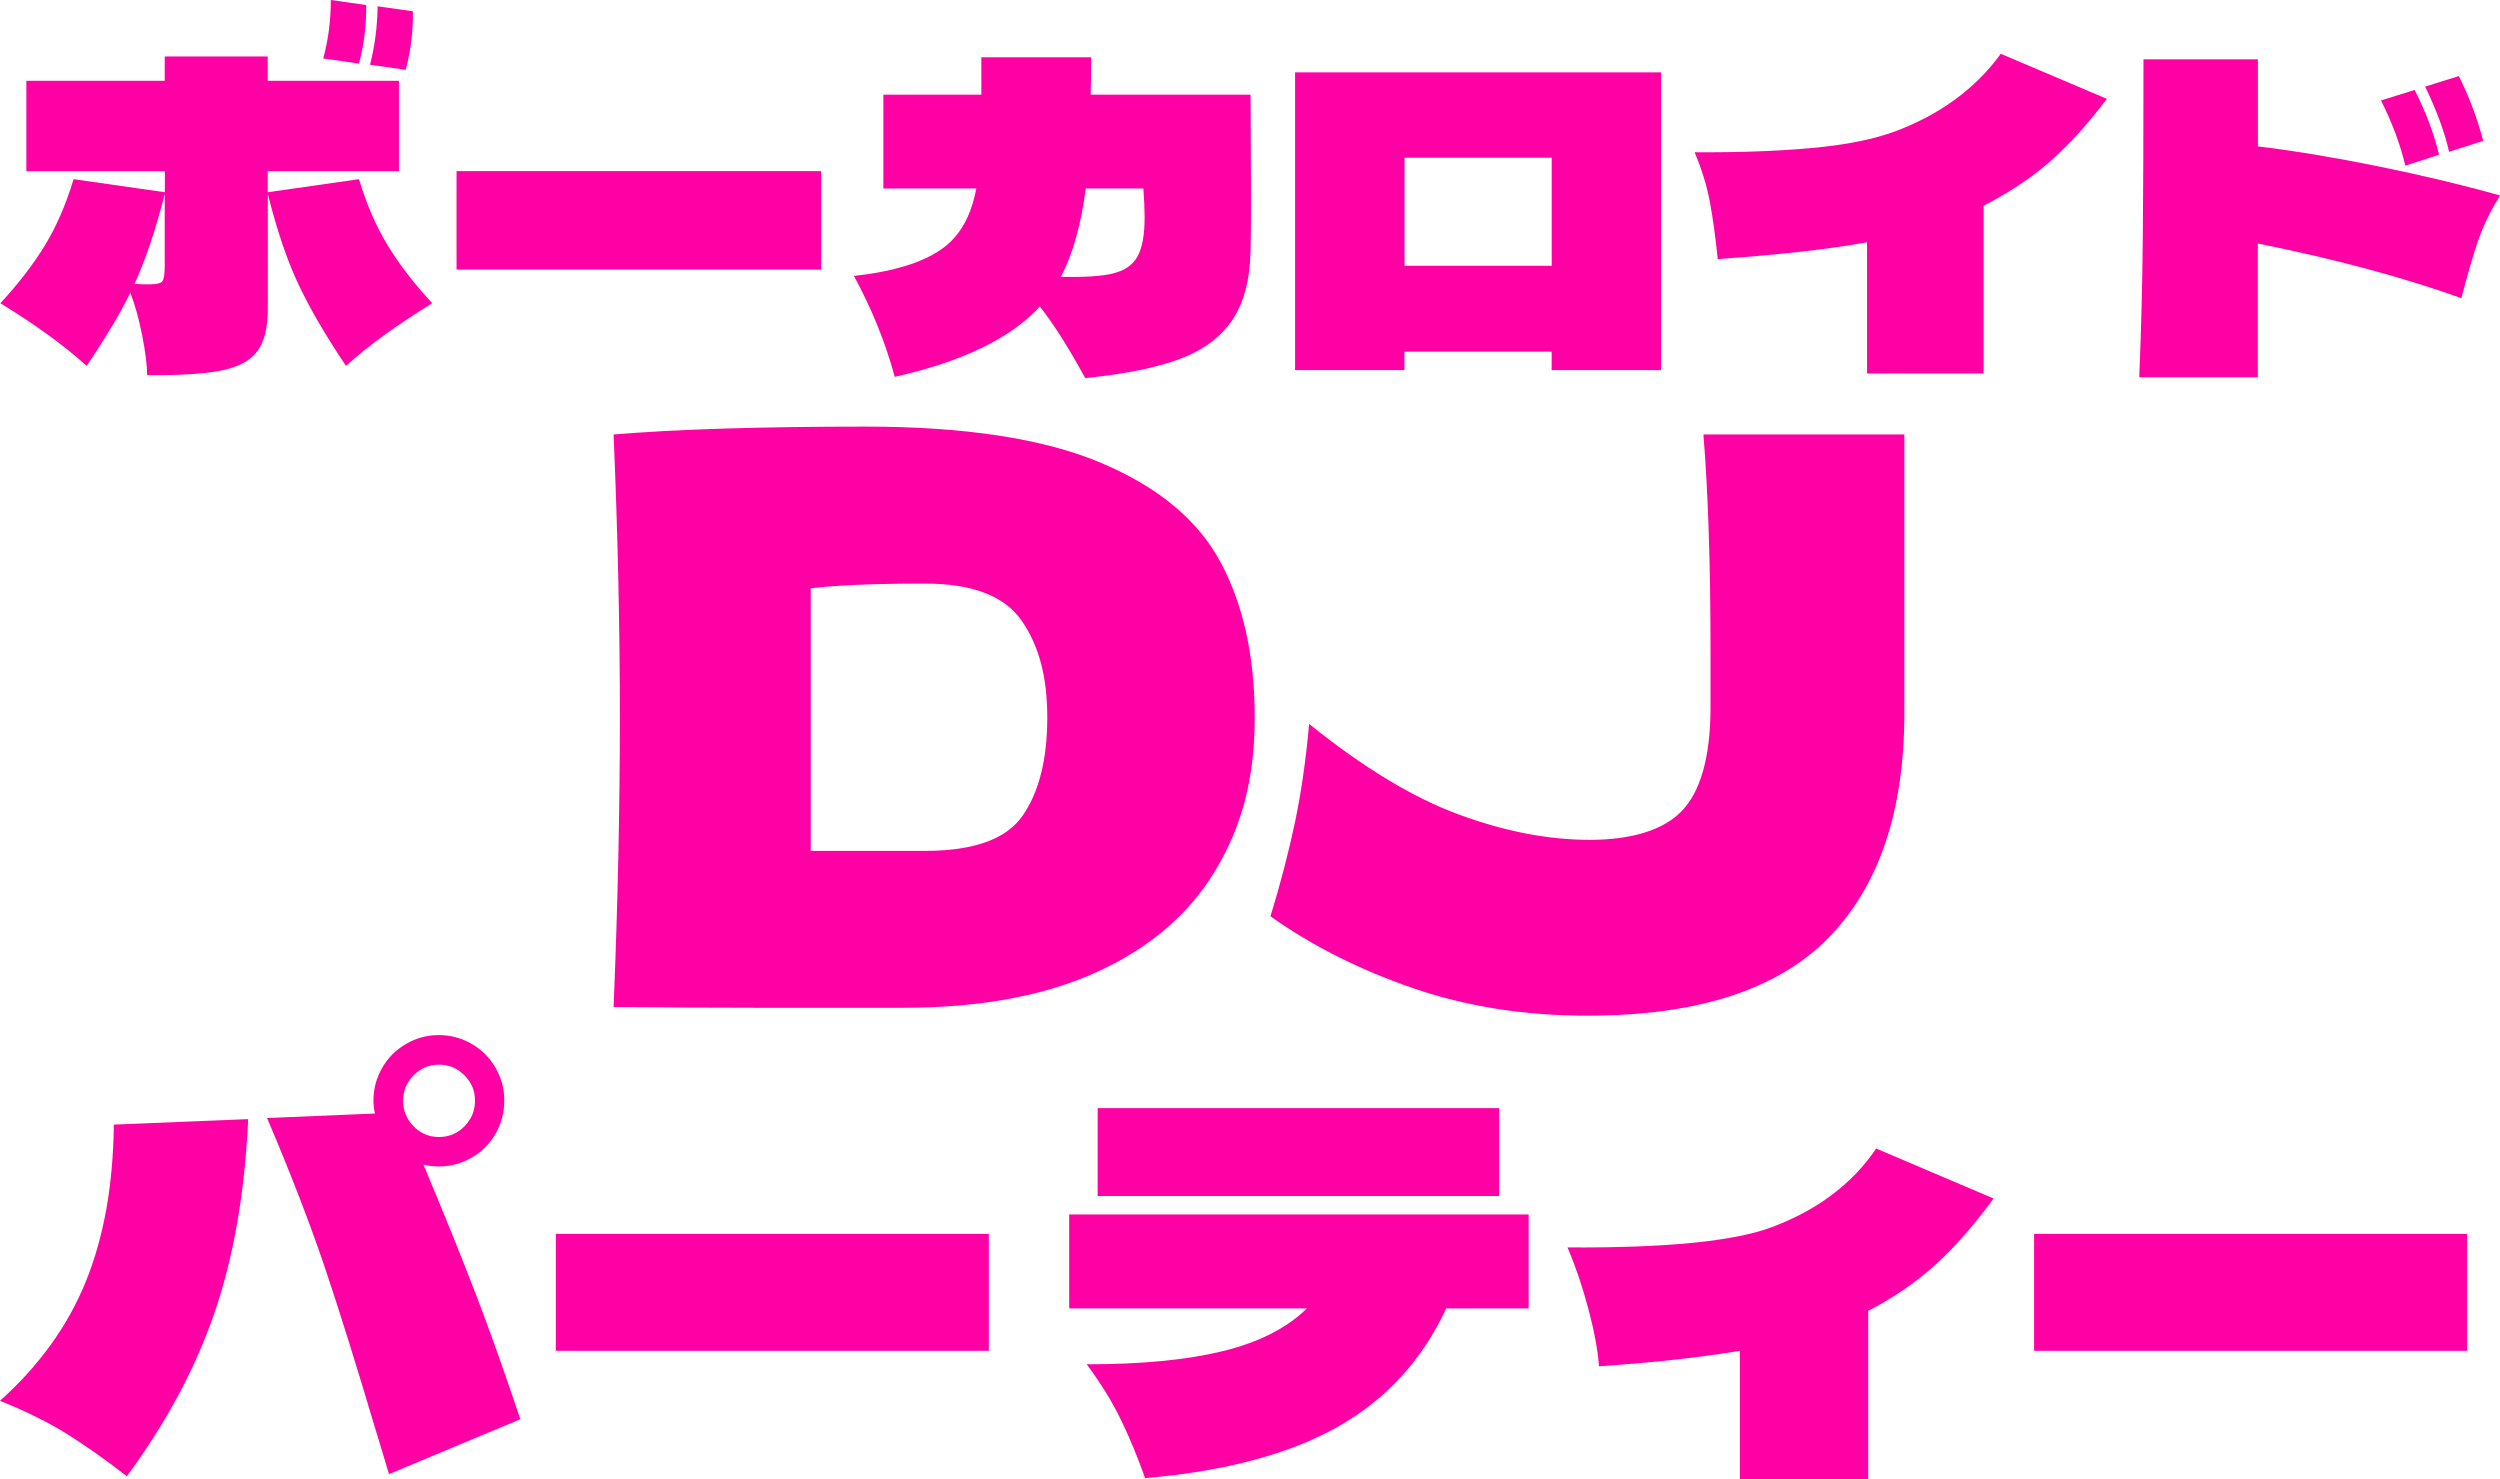
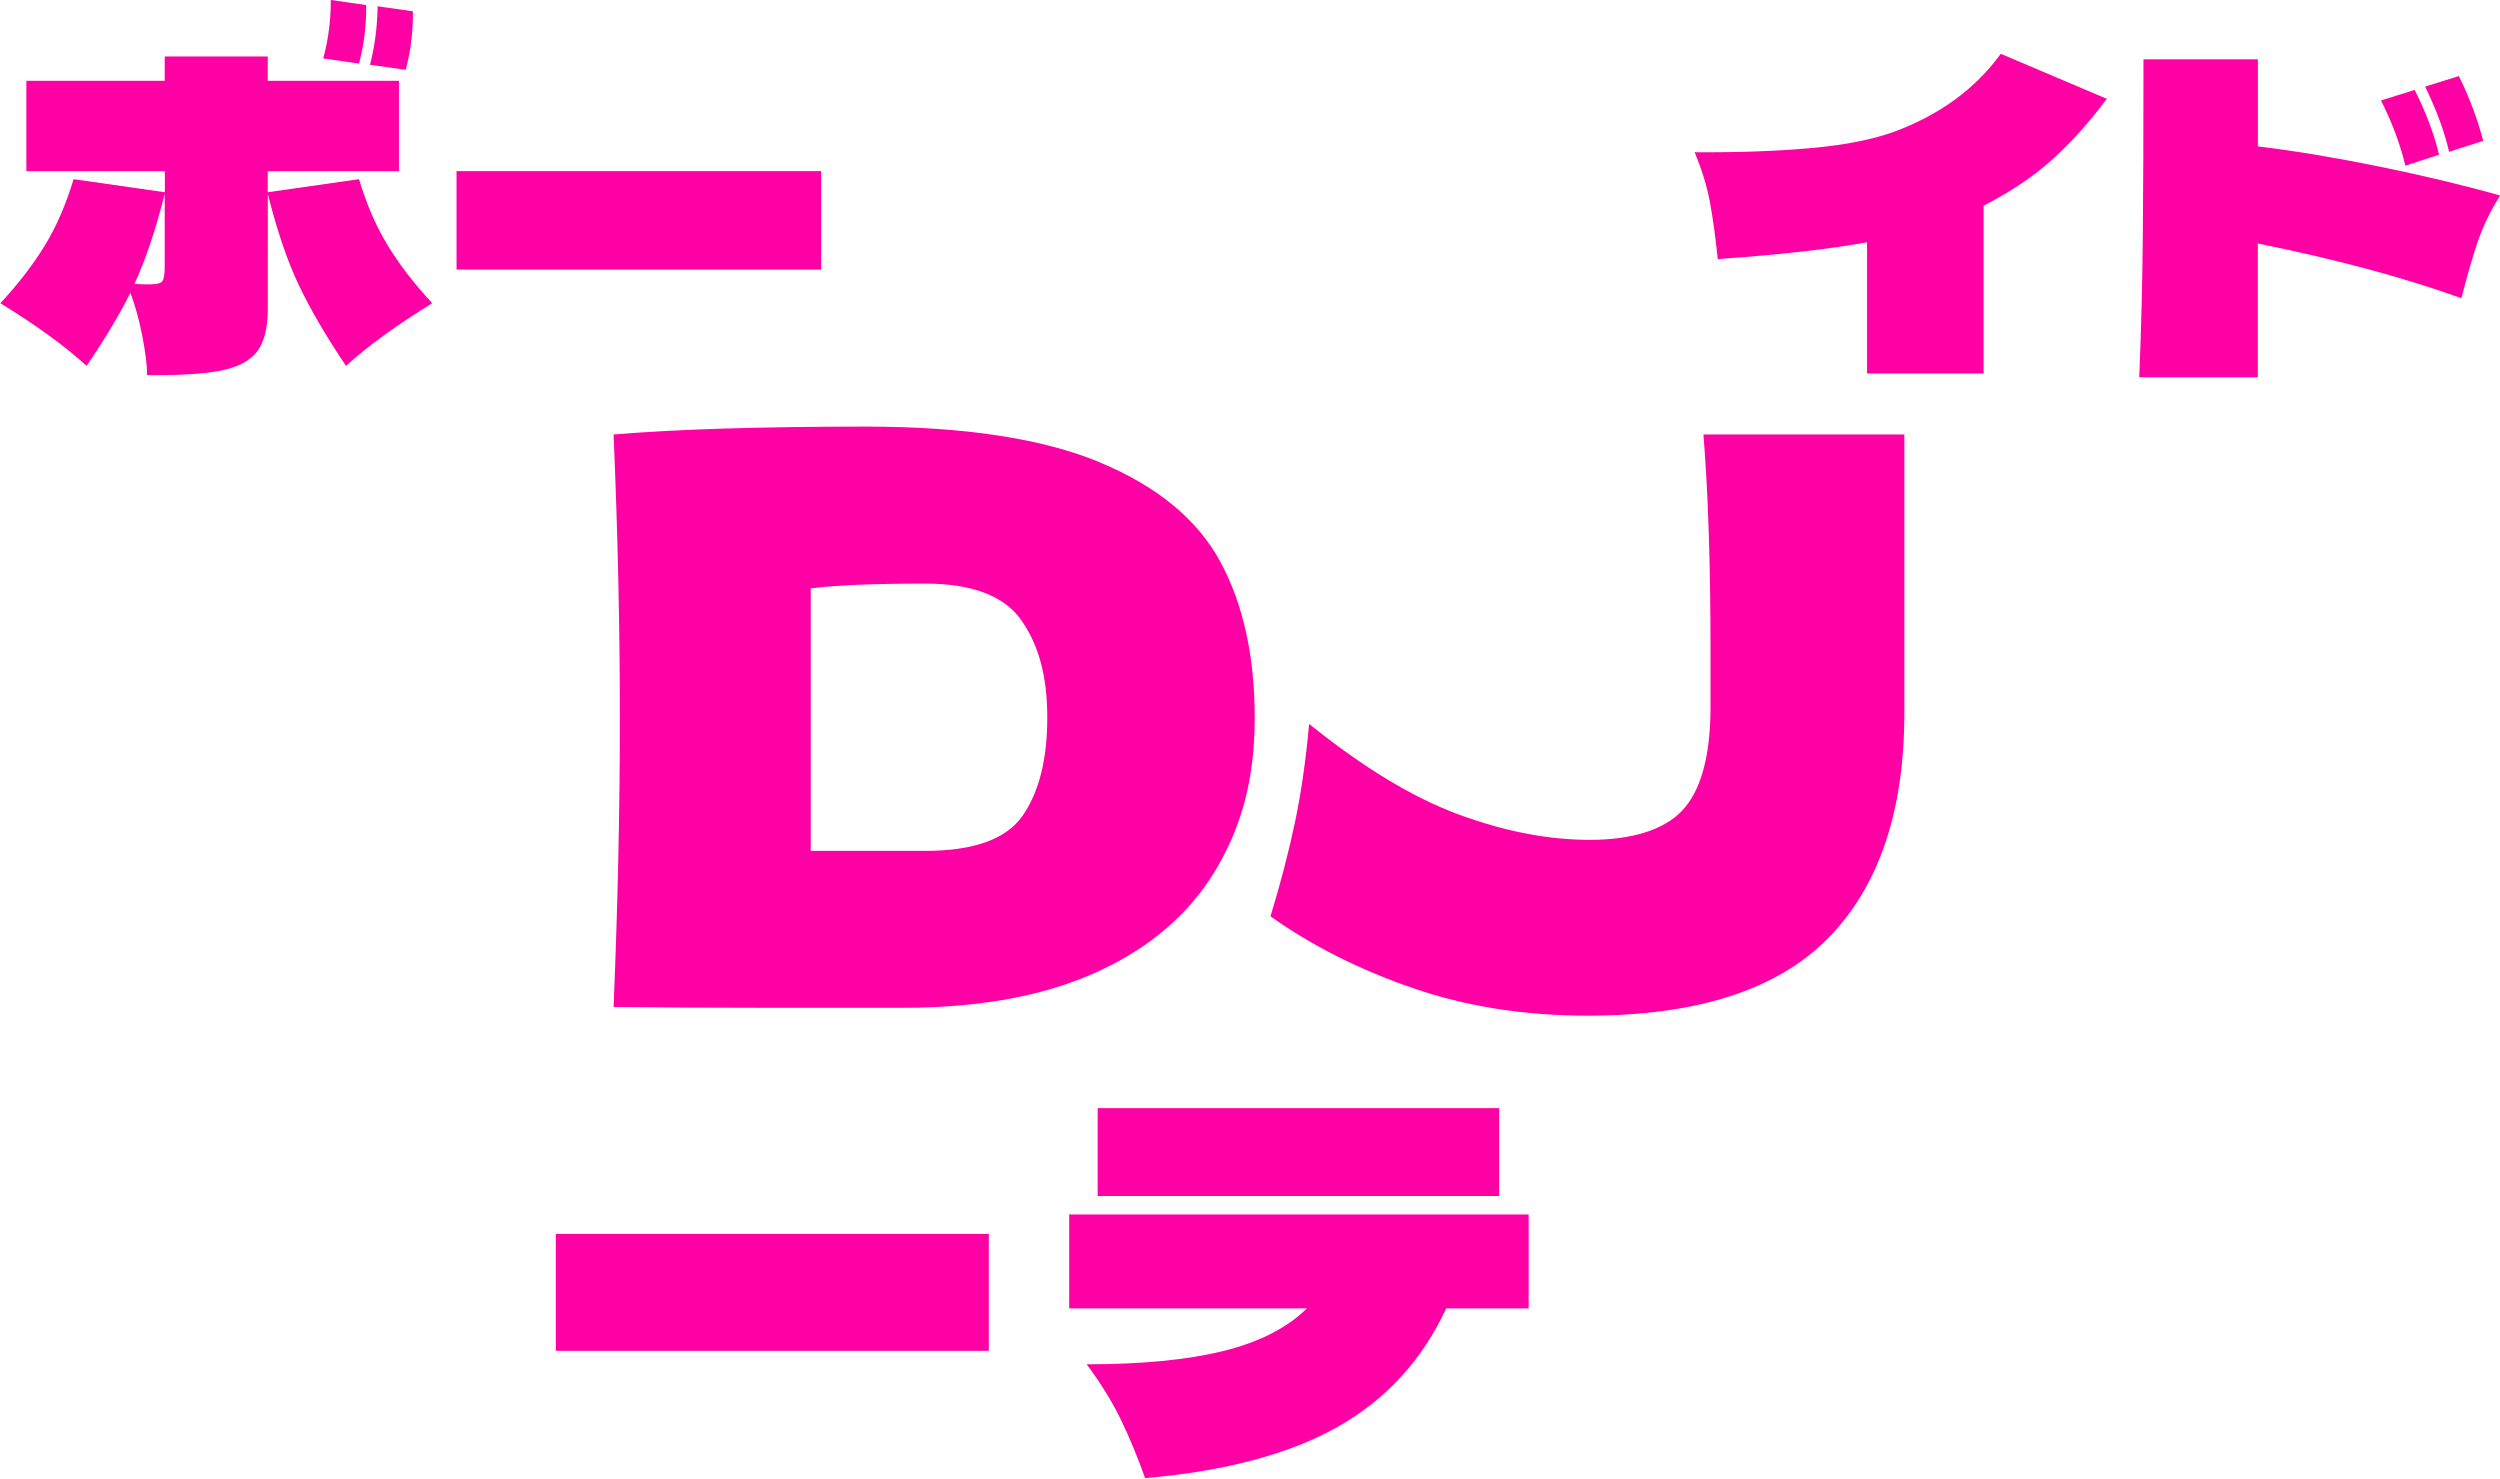
<svg xmlns="http://www.w3.org/2000/svg" id="_レイヤー_2" viewBox="0 0 342.41 202.59">
  <g id="_ヘッダー_固定">
    <path d="M47.39,50.11c-2.69-3.99-4.83-7.65-6.42-10.97-1.59-3.32-3.02-7.52-4.29-12.58v15.72c0,2.57-.47,4.5-1.41,5.79-.94,1.29-2.55,2.17-4.84,2.65-2.29.48-5.71.7-10.28.66,0-1.3-.22-3.09-.66-5.36s-.99-4.24-1.64-5.93c-1.34,2.77-3.34,6.11-5.99,10.02-3-2.73-6.93-5.59-11.81-8.58,2.46-2.65,4.48-5.28,6.08-7.89,1.59-2.61,2.91-5.64,3.95-9.1l12.5,1.79v-2.88H3.61v-12.38h18.95v-3.34h14.11v3.34h17.97v12.38h-17.97v2.88l12.5-1.79c1.04,3.46,2.35,6.49,3.95,9.1,1.59,2.61,3.62,5.24,6.08,7.89-4.88,3-8.81,5.86-11.81,8.58ZM20.6,38.94c.88,0,1.43-.14,1.64-.43.21-.29.32-.97.32-2.04v-9.91c-1.23,4.88-2.61,8.99-4.15,12.33.61.04,1.34.06,2.19.06ZM50.15.69c.04,2.73-.29,5.4-.98,8.01l-4.9-.69c.69-2.53,1.04-5.2,1.04-8.01l4.84.69ZM56.55,1.55c.04,2.73-.29,5.4-.98,8.01l-4.89-.69c.65-2.53,1-5.2,1.04-8.01l4.84.69Z" style="fill:#ff00a5;" />
    <path d="M112.47,36.92h-49.94v-13.48h49.94v13.48Z" style="fill:#ff00a5;" />
-     <path d="M171.28,12.96l.06,14.28c0,3.19-.02,5.57-.06,7.14-.08,3.92-.9,7.06-2.48,9.42-1.58,2.36-3.97,4.15-7.2,5.36-3.23,1.21-7.55,2.08-12.96,2.62-2.38-4.34-4.46-7.6-6.22-9.79-3.99,4.34-10.62,7.55-19.87,9.62-1.27-4.68-3.13-9.29-5.59-13.82,6.72-.73,11.29-2.46,13.71-5.18,1.5-1.65,2.51-3.92,3.05-6.8h-12.73v-12.84h13.42v-5.13h15.03c0,2.3-.02,4.01-.06,5.13h21.89ZM152.48,37.44c1.56-.38,2.66-1.15,3.31-2.3.65-1.15.98-2.94.98-5.36,0-1.15-.06-2.48-.17-3.97h-7.89c-.65,4.99-1.79,9.02-3.4,12.1,3.23.08,5.62-.08,7.17-.46Z" style="fill:#ff00a5;" />
-     <path d="M177.39,9.91h50.11v40.78h-14.98v-2.53h-20.16v2.53h-14.98V9.91ZM192.37,36.4h20.16v-14.8h-20.16v14.8Z" style="fill:#ff00a5;" />
    <path d="M288.56,13.54c-2.61,3.46-5.19,6.31-7.75,8.55-2.55,2.25-5.6,4.27-9.13,6.08v22.98h-15.96v-17.97c-5.34.96-12.15,1.73-20.45,2.3-.31-3-.66-5.59-1.07-7.78-.4-2.19-1.1-4.47-2.1-6.85,6.07.04,11.42-.15,16.07-.58,4.65-.42,8.47-1.19,11.46-2.3,6.18-2.34,10.98-5.88,14.4-10.6l14.51,6.16Z" style="fill:#ff00a5;" />
    <path d="M339.42,32.92c-.69,2.02-1.46,4.66-2.3,7.92-7.91-2.84-17.2-5.34-27.88-7.49v18.32h-16.24c.27-6.45.43-12.9.49-19.35s.09-14.52.09-24.19h15.67v11.92c5.07.61,10.61,1.54,16.62,2.76,6.01,1.23,11.53,2.55,16.56,3.97-1.31,2.07-2.3,4.12-3,6.13ZM329.45,22.69c-.73-3-1.84-5.97-3.34-8.93l4.61-1.44c1.54,3.03,2.65,5.99,3.34,8.87l-4.61,1.5ZM335.44,20.79c-.61-2.69-1.71-5.66-3.28-8.93l4.61-1.44c1.42,2.84,2.53,5.8,3.34,8.87l-4.67,1.5Z" style="fill:#ff00a5;" />
    <path d="M150.68,63.35c7.85,3.28,13.34,7.81,16.47,13.61,3.13,5.8,4.7,12.91,4.7,21.33s-1.8,14.98-5.4,20.95c-3.6,5.98-9,10.6-16.2,13.88-7.2,3.28-16.06,4.91-26.57,4.91h-19.55c-6.62,0-13.32-.04-20.09-.11.58-14.18.86-27.39.86-39.64s-.29-25.31-.86-38.77c8.57-.72,20.09-1.08,34.56-1.08,13.54,0,24.23,1.64,32.08,4.91ZM126.7,116.54c6.7,0,11.16-1.62,13.39-4.86,2.23-3.24,3.35-7.7,3.35-13.39s-1.17-9.9-3.51-13.28c-2.34-3.38-6.75-5.08-13.23-5.08-6.99,0-12.2.22-15.66.65v35.96h15.66Z" style="fill:#ff00a5;" />
    <path d="M260.83,59.52v38.12c0,13.46-3.47,23.74-10.42,30.83-6.95,7.09-17.95,10.64-32.99,10.64-8.64,0-16.62-1.26-23.92-3.78-7.31-2.52-13.81-5.79-19.49-9.83,1.37-4.46,2.48-8.75,3.35-12.85.86-4.1,1.51-8.6,1.94-13.5,7.42,5.98,14.26,10.12,20.52,12.42,6.26,2.3,12.24,3.46,17.93,3.46s10.12-1.33,12.64-4c2.52-2.66,3.82-7.24,3.89-13.72v-8.21c0-11.66-.32-21.53-.97-29.59h27.54Z" style="fill:#ff00a5;" />
-     <path d="M11.76,175.51c2.46-6.06,3.74-13.22,3.83-21.48l18.4-.75c-.46,10.08-2,18.92-4.62,26.54-2.62,7.62-6.62,15.07-12,22.37-3.06-2.37-5.84-4.33-8.34-5.88-2.51-1.55-5.52-3.03-9.03-4.45,5.38-4.83,9.3-10.28,11.76-16.35ZM65.08,177.01c1.89,4.92,3.96,10.72,6.19,17.37l-17.99,7.52c-1.05-3.51-1.64-5.47-1.78-5.88-2.69-9.07-5.04-16.59-7.05-22.54-2.01-5.95-4.63-12.73-7.87-20.35l14.78-.62c-.14-.55-.21-1.14-.21-1.78,0-1.6.4-3.09,1.2-4.48.8-1.39,1.89-2.48,3.28-3.28,1.39-.8,2.88-1.2,4.48-1.2s3.09.4,4.48,1.2c1.39.8,2.48,1.89,3.28,3.28.8,1.39,1.2,2.88,1.2,4.48s-.4,3.16-1.2,4.55c-.8,1.39-1.89,2.49-3.28,3.28-1.39.8-2.88,1.2-4.48,1.2-.82,0-1.53-.09-2.12-.27,2.83,6.75,5.19,12.59,7.08,17.51ZM56.64,147.29c-.96.98-1.44,2.13-1.44,3.45s.48,2.54,1.44,3.52c.96.98,2.12,1.47,3.49,1.47s2.53-.49,3.49-1.47c.96-.98,1.44-2.15,1.44-3.52s-.48-2.47-1.44-3.45-2.12-1.47-3.49-1.47-2.53.49-3.49,1.47Z" style="fill:#ff00a5;" />
    <path d="M135.43,185.01h-59.3v-16.01h59.3v16.01Z" style="fill:#ff00a5;" />
    <path d="M209.37,166.34v12.86h-11.29c-3.28,7.07-8.23,12.47-14.84,16.21-6.61,3.74-15.41,6.09-26.4,7.04-1-2.83-2.1-5.47-3.28-7.93-1.19-2.46-2.76-5.02-4.72-7.66,7.52,0,13.75-.6,18.67-1.81s8.76-3.16,11.49-5.85h-32.56v-12.86h62.93ZM150.34,151.77h54.99v12.04h-54.99v-12.04Z" style="fill:#ff00a5;" />
-     <path d="M273.05,164.15c-2.78,3.79-5.48,6.85-8.11,9.2-2.62,2.35-5.64,4.41-9.06,6.19v23.05h-17.58v-17.58c-5.47.91-11.9,1.62-19.29,2.12-.18-2.28-.67-4.91-1.47-7.9-.8-2.99-1.74-5.78-2.84-8.38,13.54.09,22.89-.84,28.04-2.8,6.2-2.33,10.94-5.9,14.23-10.74l16.07,6.84Z" style="fill:#ff00a5;" />
-     <path d="M337.9,185.01h-59.3v-16.01h59.3v16.01Z" style="fill:#ff00a5;" />
  </g>
</svg>